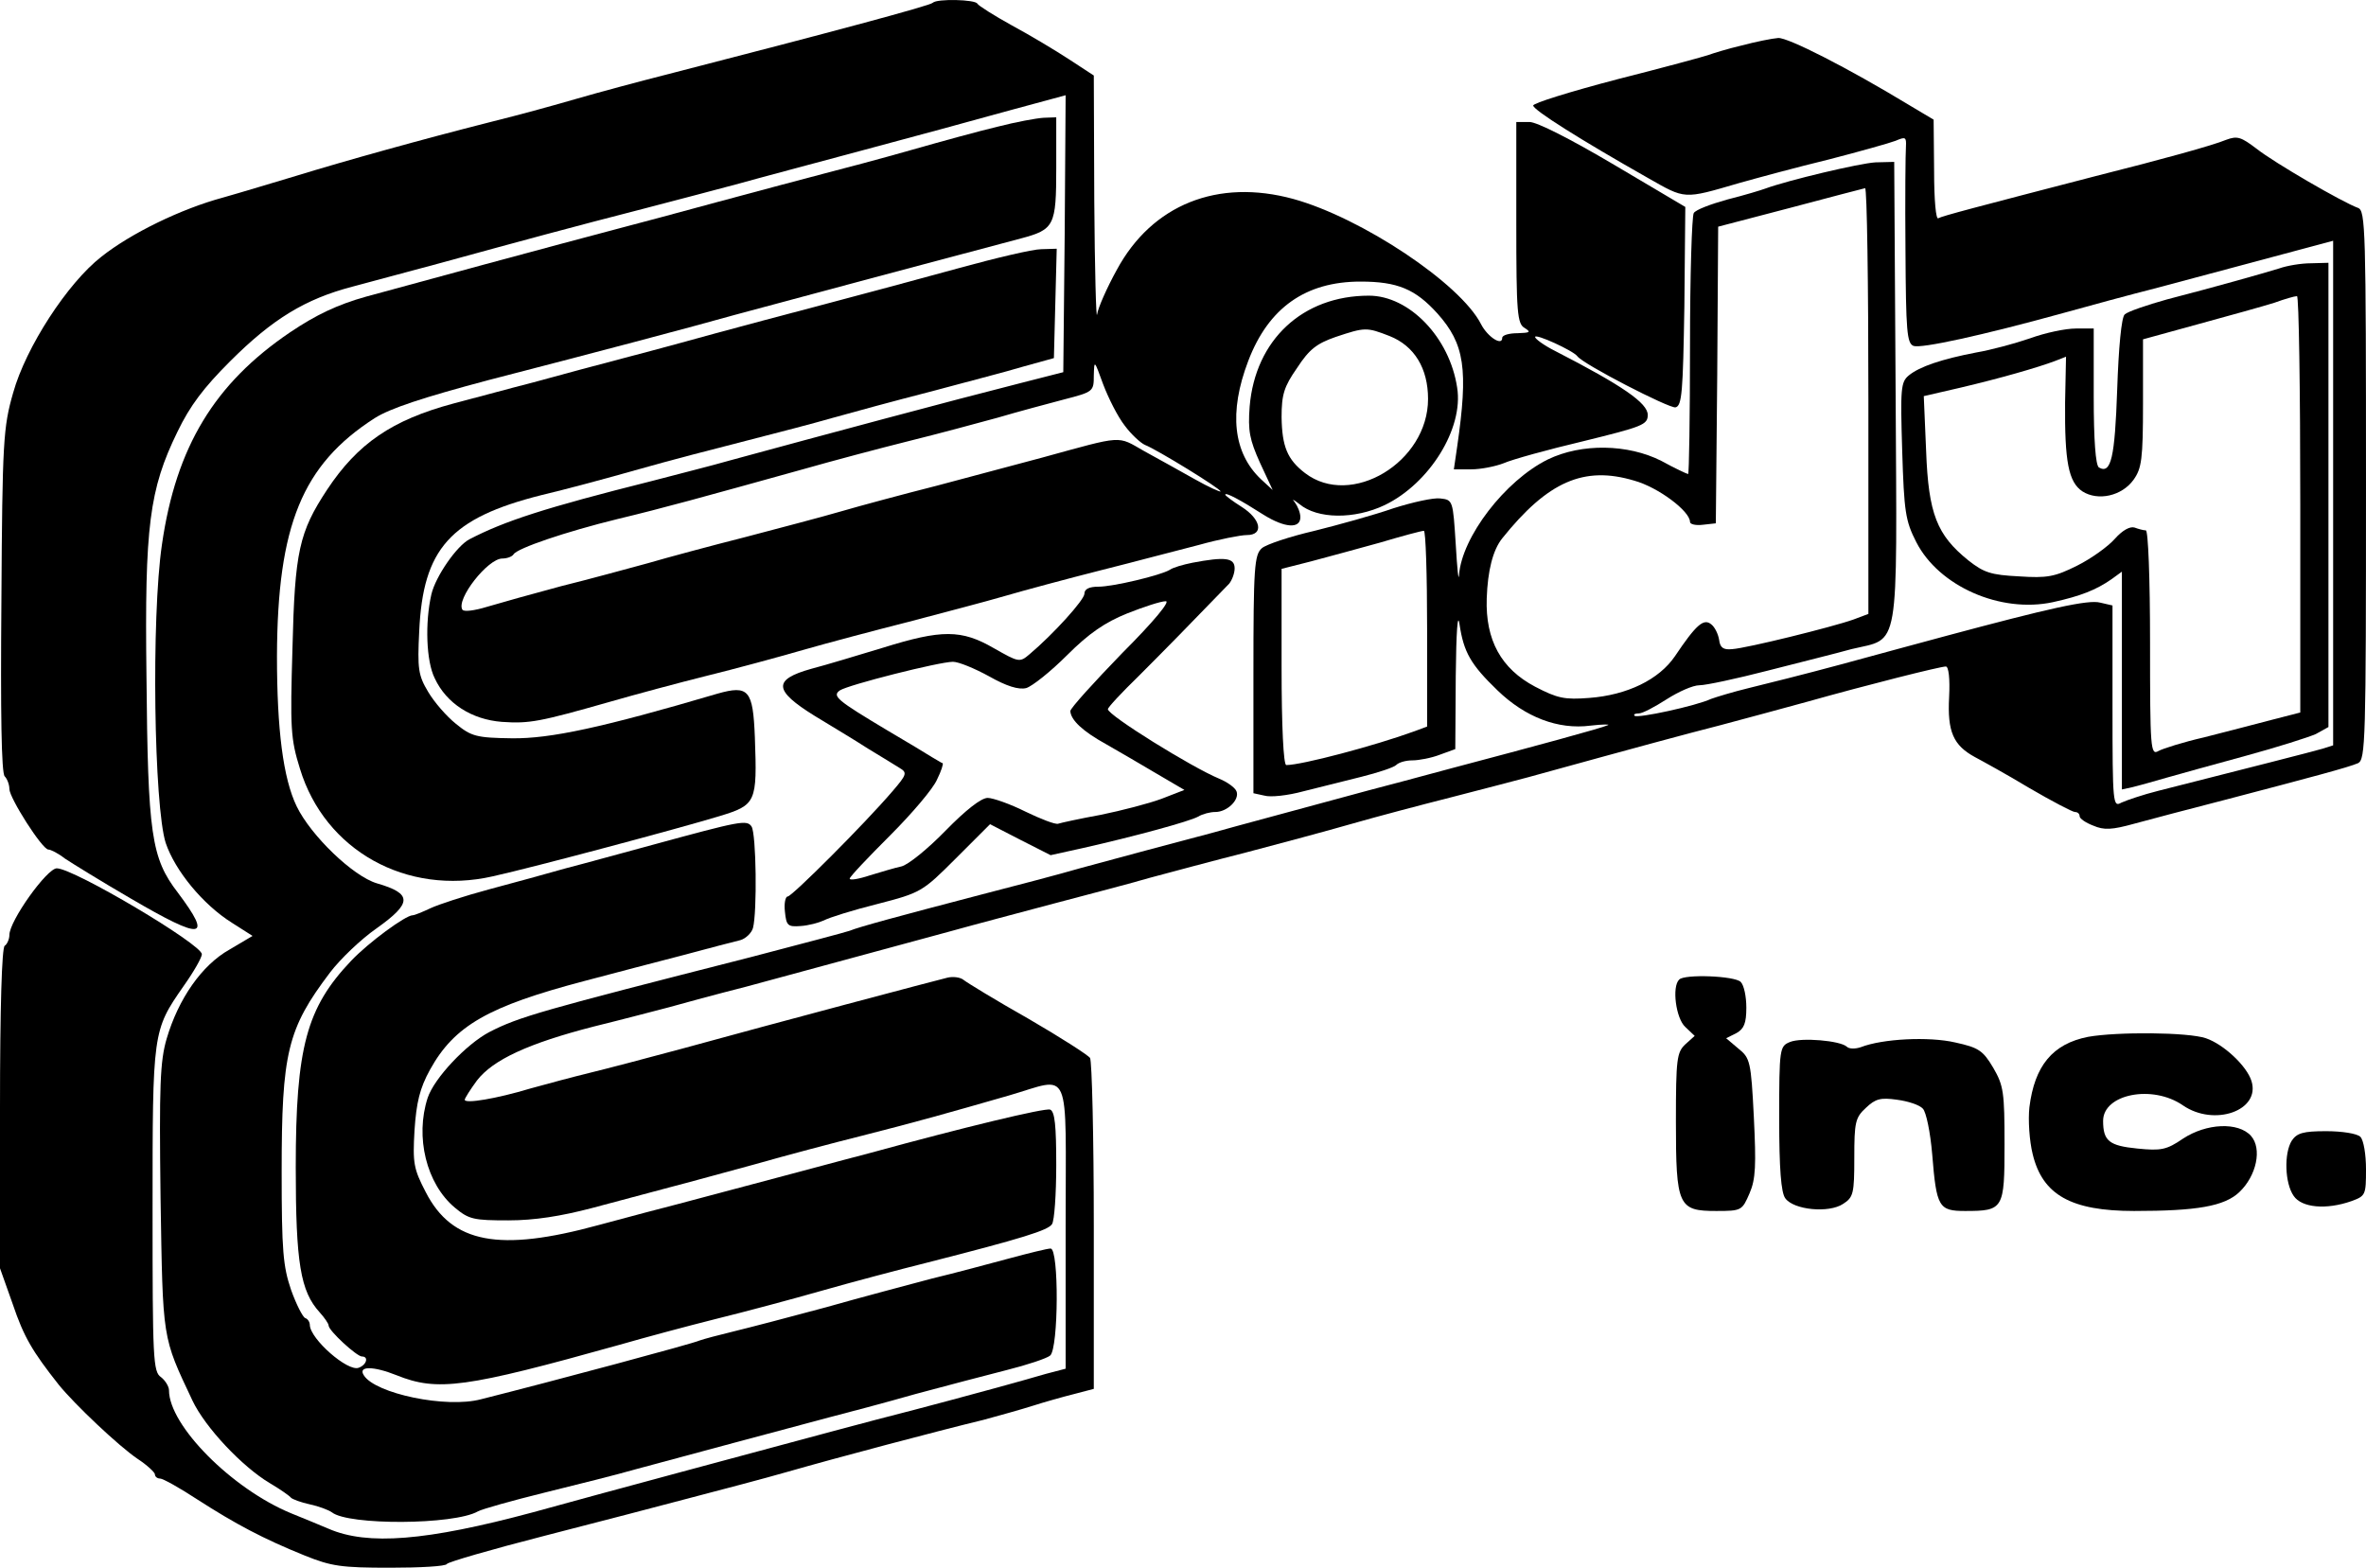
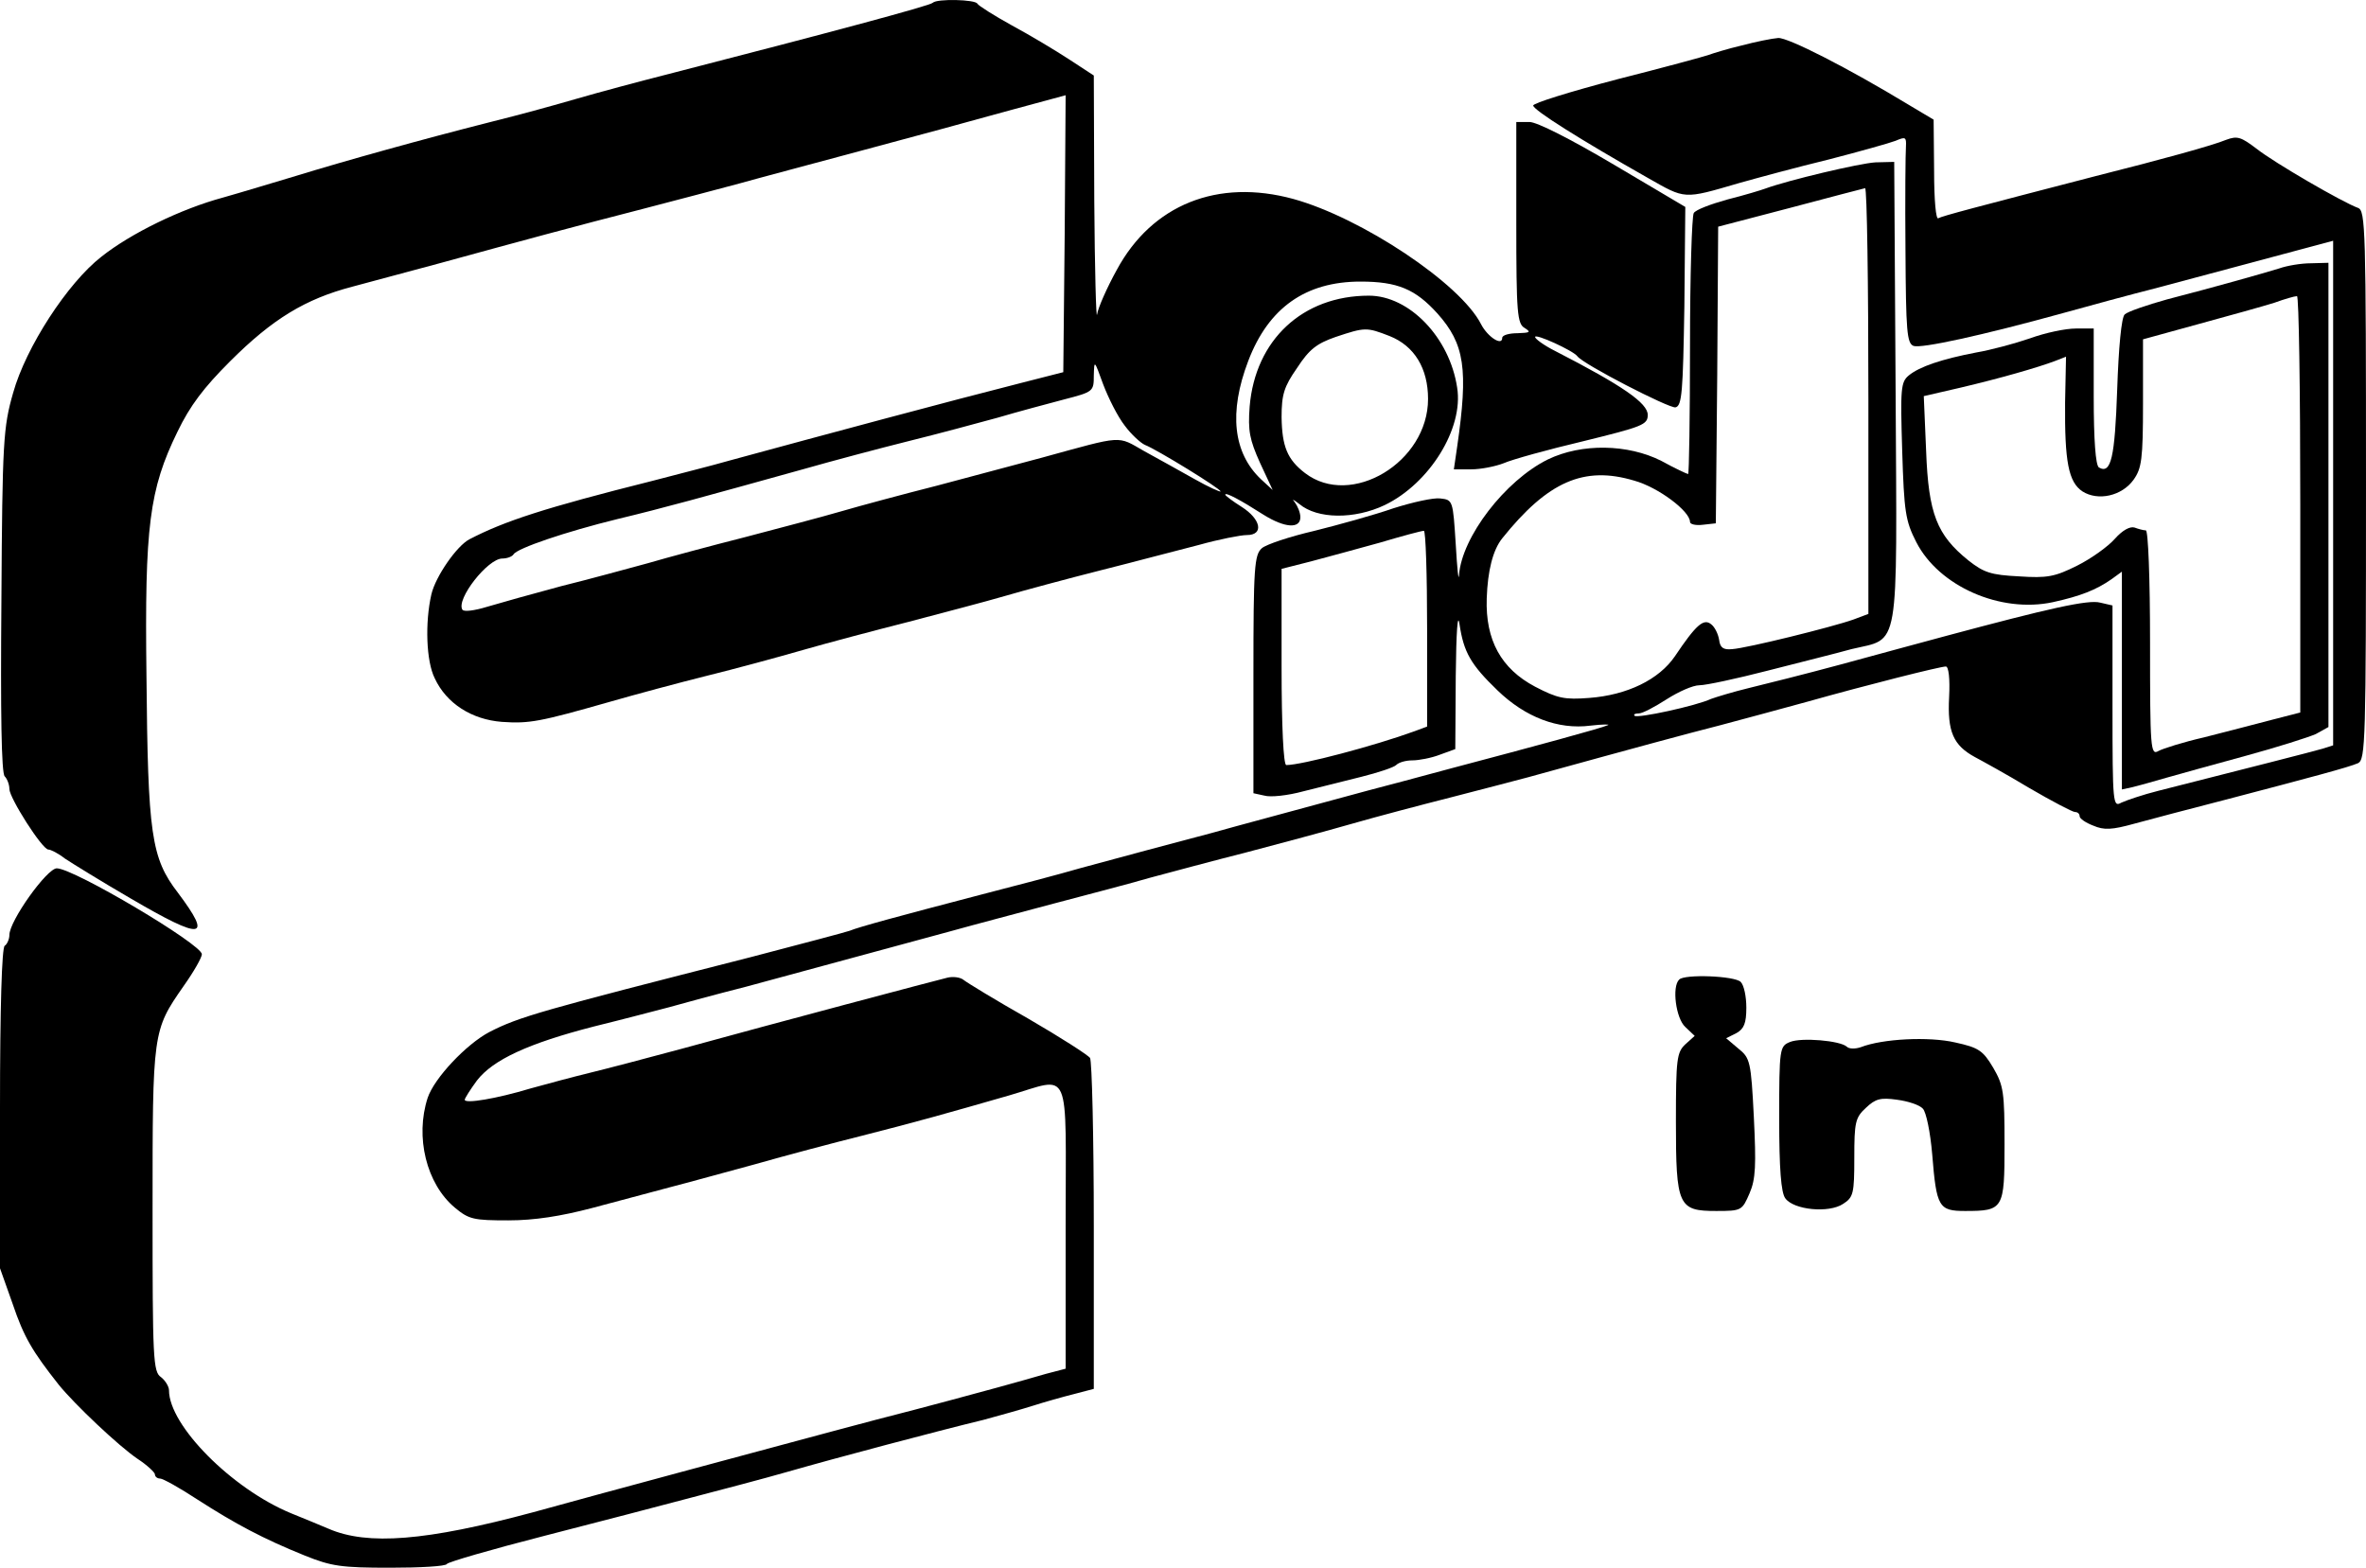
<svg xmlns="http://www.w3.org/2000/svg" version="1.0" width="504pt" height="333.99pt" viewBox="0 0 504 333.99" preserveAspectRatio="xMidYMid meet">
  <g transform="translate(-2,422.99) scale(0.1,-0.1)" fill="#000000" stroke="none">
    <path d="M2007 4224 c-5 -6 -218 -63 -552 -149 -71 -18 -164 -43 -205 -55 -41 -12 -124 -35 -185 -50 -146 -37 -311 -83 -415 -115 -47 -14 -116 -35 -155 -46 -89 -24 -196 -76 -259 -126 -72 -56 -161 -193 -188 -290 -21 -73 -23 -103 -25 -442 -2 -240 0 -368 7 -375 5 -5 10 -17 10 -27 0 -19 70 -129 83 -129 5 0 21 -8 35 -19 15 -10 78 -49 140 -85 154 -90 176 -88 101 12 -57 74 -64 124 -67 462 -4 319 6 397 66 520 27 56 56 94 112 150 91 91 161 133 260 159 41 11 127 34 190 51 175 48 282 77 430 115 74 19 167 44 205 54 39 11 156 42 260 70 105 28 245 66 313 85 l122 33 -2 -295 -3 -295 -90 -23 c-150 -38 -418 -110 -620 -165 -38 -11 -114 -30 -167 -44 -227 -57 -313 -85 -388 -124 -27 -14 -72 -79 -81 -117 -14 -61 -11 -143 7 -179 25 -54 79 -88 143 -93 59 -4 80 0 231 43 52 15 145 40 205 55 61 15 153 40 205 55 52 15 154 42 225 60 72 19 164 43 205 55 41 12 134 37 205 55 72 18 165 43 209 54 43 12 89 21 102 21 37 0 30 34 -11 60 -19 12 -35 24 -35 26 0 6 32 -11 82 -43 45 -28 78 -30 78 -5 0 10 -6 24 -12 32 -7 8 -3 6 10 -4 38 -32 117 -33 182 -2 95 46 168 163 154 250 -16 107 -102 196 -188 196 -141 0 -242 -94 -254 -236 -4 -52 0 -71 22 -120 l27 -58 -25 23 c-59 56 -69 142 -27 252 43 113 122 169 239 169 79 0 117 -16 164 -68 58 -65 66 -118 42 -284 l-7 -48 37 0 c20 0 51 6 69 13 18 8 94 29 170 47 126 31 137 35 137 56 0 25 -53 62 -197 136 -24 12 -43 26 -43 30 0 8 81 -29 90 -41 12 -17 195 -111 209 -109 14 3 16 33 19 215 l2 212 -152 90 c-93 55 -164 91 -180 91 l-28 0 0 -215 c0 -193 2 -215 18 -224 14 -9 11 -10 -15 -11 -18 0 -33 -4 -33 -10 0 -18 -31 2 -45 29 -44 87 -255 227 -400 267 -161 44 -301 -12 -376 -151 -21 -38 -40 -81 -42 -95 -2 -14 -5 95 -6 242 l-1 267 -52 34 c-29 19 -84 52 -123 73 -38 21 -71 42 -73 46 -4 9 -86 11 -95 2z m973 -710 c53 -21 82 -69 82 -134 0 -135 -164 -233 -262 -158 -38 29 -49 57 -50 119 0 48 5 65 33 105 26 40 42 52 82 66 63 21 66 21 115 2z m-564 -191 c14 -19 34 -37 43 -41 24 -9 161 -93 161 -99 0 -2 -25 9 -55 26 -30 17 -79 44 -108 60 -58 33 -42 34 -217 -14 -52 -14 -153 -41 -225 -60 -71 -18 -164 -43 -205 -55 -41 -12 -133 -36 -205 -55 -71 -18 -164 -43 -205 -55 -41 -11 -124 -34 -185 -49 -60 -16 -131 -36 -158 -44 -26 -8 -49 -11 -52 -6 -14 22 54 109 85 109 10 0 21 4 24 9 8 13 111 48 221 75 100 24 179 46 395 106 63 18 165 45 225 60 61 15 146 38 190 50 44 13 108 30 142 39 62 16 63 17 63 51 1 34 1 33 20 -19 11 -29 31 -69 46 -88z" />
    <path d="M3730 4133 c-30 -7 -62 -17 -70 -20 -8 -3 -96 -27 -195 -52 -99 -26 -180 -51 -179 -56 1 -10 101 -73 244 -154 81 -46 75 -46 195 -11 39 11 124 34 190 50 66 17 130 35 143 40 21 9 23 8 22 -12 -1 -13 -2 -112 -1 -221 1 -173 3 -198 17 -204 16 -6 145 22 319 70 50 14 142 39 205 55 63 17 172 46 243 65 l127 34 0 -537 0 -538 -22 -7 c-20 -6 -162 -42 -351 -90 -32 -8 -67 -20 -78 -25 -18 -10 -19 -5 -19 204 l0 216 -26 6 c-25 7 -109 -12 -329 -71 -49 -13 -151 -41 -225 -61 -74 -20 -162 -42 -195 -50 -33 -8 -69 -19 -80 -23 -32 -15 -157 -42 -163 -36 -3 3 1 5 9 5 8 0 34 14 59 30 25 16 56 30 70 30 14 0 79 14 145 31 66 17 147 37 179 46 104 25 97 -16 94 547 l-3 491 -40 -1 c-34 -2 -186 -38 -235 -56 -8 -3 -44 -14 -80 -23 -36 -10 -68 -22 -72 -29 -4 -6 -8 -134 -8 -283 0 -150 -2 -273 -4 -273 -2 0 -28 12 -57 28 -71 36 -170 38 -242 3 -91 -45 -183 -165 -189 -246 -1 -16 -4 13 -7 65 -6 94 -6 95 -33 98 -14 2 -59 -8 -100 -21 -40 -14 -116 -35 -168 -48 -52 -12 -103 -29 -112 -37 -16 -14 -18 -40 -18 -268 l0 -254 23 -5 c13 -4 50 0 83 9 32 8 88 22 124 31 36 9 69 20 74 25 6 6 21 10 35 10 13 0 40 5 58 12 l33 12 1 156 c1 94 4 137 8 110 9 -60 24 -86 81 -141 59 -57 129 -84 198 -75 26 3 43 3 37 1 -12 -6 -156 -45 -330 -91 -71 -19 -152 -41 -180 -48 -62 -17 -315 -85 -335 -91 -61 -16 -218 -58 -280 -75 -41 -12 -136 -37 -210 -56 -176 -46 -261 -69 -280 -77 -8 -3 -103 -28 -210 -56 -447 -114 -494 -127 -558 -160 -49 -26 -117 -98 -131 -140 -27 -83 -3 -183 58 -234 30 -25 40 -27 114 -27 56 0 112 9 177 26 52 14 127 34 165 44 39 10 122 33 185 50 63 18 165 45 225 60 118 30 182 48 314 86 135 39 121 71 121 -279 l0 -303 -42 -11 c-24 -7 -70 -20 -103 -29 -33 -9 -150 -41 -260 -69 -110 -29 -294 -79 -410 -110 -115 -31 -259 -70 -320 -87 -227 -61 -352 -71 -435 -35 -19 8 -55 23 -80 33 -126 52 -260 187 -260 262 0 8 -8 21 -17 28 -17 11 -18 40 -18 356 0 381 0 382 66 477 22 31 39 61 39 68 0 21 -273 183 -309 183 -21 0 -101 -112 -101 -142 0 -9 -5 -20 -10 -23 -6 -4 -10 -130 -10 -347 l0 -340 27 -76 c24 -71 42 -101 98 -172 34 -42 128 -131 168 -158 20 -13 37 -29 37 -33 0 -5 5 -9 11 -9 6 0 42 -20 80 -45 81 -52 139 -83 228 -119 57 -23 78 -26 182 -26 64 0 119 3 121 8 2 4 95 31 208 60 113 29 255 66 315 82 61 16 153 40 205 55 101 29 316 86 415 110 33 9 80 22 105 30 25 8 64 19 88 25 l42 11 0 347 c0 191 -4 352 -8 358 -4 6 -63 44 -132 84 -69 39 -131 77 -137 82 -7 6 -23 8 -35 5 -25 -6 -357 -94 -568 -152 -74 -20 -162 -43 -195 -51 -33 -8 -89 -23 -125 -33 -73 -22 -140 -33 -140 -24 0 3 12 22 26 41 34 44 109 79 249 115 61 15 133 34 160 41 28 8 102 28 165 44 107 29 217 59 435 118 50 14 149 40 220 59 72 19 164 43 205 55 41 11 134 36 205 54 72 19 173 46 225 61 52 15 147 40 210 56 63 16 138 36 165 43 243 67 332 91 410 111 50 13 133 36 185 50 128 36 283 75 295 75 6 0 9 -26 7 -65 -4 -74 9 -103 55 -128 15 -8 68 -37 116 -66 48 -28 92 -51 97 -51 6 0 10 -4 10 -9 0 -5 13 -14 29 -20 23 -10 40 -9 87 4 33 9 120 32 194 51 187 49 262 69 283 78 16 8 17 46 17 592 0 548 -1 585 -17 591 -33 12 -178 96 -216 126 -33 25 -41 28 -65 19 -29 -12 -134 -41 -277 -77 -258 -67 -327 -85 -336 -90 -5 -4 -9 37 -9 102 l-1 108 -52 31 c-132 80 -258 144 -279 143 -13 -1 -48 -8 -78 -16z m270 -757 l0 -454 -32 -12 c-45 -16 -227 -61 -258 -63 -19 -2 -26 3 -28 20 -2 12 -9 27 -17 33 -16 13 -32 -1 -77 -68 -34 -50 -102 -83 -183 -89 -52 -4 -67 -1 -115 24 -72 38 -106 99 -103 188 2 59 13 103 33 128 97 121 174 155 281 123 51 -14 119 -65 119 -88 0 -5 12 -8 28 -6 l27 3 3 316 2 316 153 40 c83 22 155 41 160 42 4 0 7 -203 7 -453z m-940 -485 l0 -209 -27 -10 c-85 -31 -240 -72 -273 -72 -6 0 -10 83 -10 209 l0 209 63 16 c34 9 100 27 147 40 47 14 88 25 93 25 4 1 7 -93 7 -208z" />
-     <path d="M2145 3960 c-38 -9 -122 -32 -185 -50 -63 -18 -146 -40 -185 -50 -38 -10 -140 -37 -225 -60 -85 -23 -177 -48 -205 -55 -133 -35 -469 -126 -545 -147 -61 -17 -107 -39 -162 -76 -161 -109 -243 -244 -273 -452 -23 -156 -17 -558 8 -636 20 -59 79 -131 141 -170 l44 -28 -49 -29 c-59 -33 -109 -105 -134 -190 -14 -48 -16 -99 -13 -339 5 -306 3 -294 68 -432 27 -57 106 -141 165 -176 22 -13 42 -27 45 -31 3 -3 21 -10 40 -14 19 -4 40 -12 47 -17 35 -28 260 -27 311 2 9 5 73 23 142 40 69 17 157 39 195 50 93 25 323 87 410 110 39 10 122 32 185 50 63 17 151 40 194 51 44 11 86 25 93 31 18 15 19 228 1 228 -7 0 -47 -10 -88 -21 -41 -11 -115 -31 -165 -43 -49 -13 -151 -40 -225 -61 -74 -20 -162 -43 -195 -51 -33 -8 -67 -17 -75 -20 -12 -6 -310 -86 -465 -125 -74 -20 -226 12 -250 51 -13 20 20 20 70 0 87 -35 146 -27 475 65 52 15 145 40 205 55 61 15 162 42 225 60 63 18 165 45 225 60 204 52 258 69 266 82 5 7 9 64 9 126 0 84 -3 114 -13 118 -11 4 -185 -38 -382 -92 -43 -11 -228 -61 -410 -109 -27 -7 -104 -27 -170 -45 -212 -58 -312 -39 -368 70 -26 50 -28 62 -24 132 4 59 11 89 33 129 52 94 124 135 329 189 61 16 155 41 210 55 55 15 110 29 122 32 11 3 24 15 27 26 9 34 7 200 -3 216 -10 15 -24 12 -211 -39 -63 -17 -146 -40 -185 -50 -38 -11 -112 -31 -164 -45 -52 -14 -107 -32 -124 -40 -17 -8 -34 -15 -38 -15 -15 0 -94 -58 -131 -97 -95 -100 -118 -184 -118 -440 0 -204 10 -264 51 -309 10 -11 19 -24 19 -28 0 -11 60 -66 71 -66 15 0 10 -18 -7 -24 -23 -9 -103 61 -104 91 0 6 -4 13 -10 15 -5 2 -19 29 -30 60 -17 50 -20 83 -20 252 0 253 12 304 103 424 22 29 66 71 99 94 76 54 77 74 1 96 -51 15 -141 102 -171 164 -29 60 -42 164 -42 320 1 279 54 408 208 507 33 21 103 44 242 81 248 64 436 114 525 139 73 20 541 145 610 163 71 19 75 27 75 150 l0 108 -27 -1 c-16 -1 -59 -9 -98 -19z" />
-     <path d="M2060 3658 c-80 -22 -210 -57 -290 -78 -80 -21 -181 -48 -225 -60 -44 -12 -127 -35 -185 -50 -58 -15 -150 -40 -205 -55 -55 -14 -131 -35 -170 -45 -130 -35 -203 -85 -268 -183 -60 -91 -69 -132 -74 -338 -5 -171 -4 -193 16 -257 53 -174 227 -271 411 -229 90 20 400 103 482 128 79 24 81 29 76 168 -4 101 -13 112 -80 93 -244 -72 -356 -96 -437 -95 -76 1 -87 4 -120 31 -20 16 -46 46 -59 68 -21 35 -23 49 -19 129 8 176 66 241 260 290 51 12 144 37 207 55 63 18 167 45 230 61 63 16 147 38 185 49 39 11 131 36 205 55 74 20 164 43 200 54 l65 18 3 117 3 116 -33 -1 c-18 0 -98 -19 -178 -41z" />
    <path d="M4875 3658 c-36 -11 -131 -38 -239 -66 -43 -12 -84 -26 -90 -32 -7 -6 -13 -71 -16 -160 -5 -145 -13 -181 -39 -166 -7 5 -11 58 -11 152 l0 144 -38 0 c-22 0 -65 -9 -98 -21 -32 -11 -84 -25 -114 -30 -73 -14 -121 -30 -144 -49 -17 -14 -18 -28 -14 -160 4 -131 7 -150 30 -195 48 -94 179 -152 291 -128 59 13 92 26 125 49 l22 16 0 -232 0 -232 23 5 c12 3 45 12 72 20 28 8 104 29 170 47 66 18 132 39 148 46 l27 15 0 494 0 495 -37 -1 c-21 0 -51 -5 -68 -11z m45 -502 l0 -444 -62 -16 c-35 -9 -99 -26 -143 -37 -44 -10 -88 -24 -97 -29 -17 -10 -18 4 -18 230 0 139 -4 240 -9 240 -5 0 -16 3 -24 6 -10 3 -26 -6 -42 -24 -14 -16 -50 -42 -80 -57 -48 -24 -64 -27 -124 -23 -60 3 -75 8 -108 34 -67 54 -85 99 -90 233 l-5 117 78 18 c85 20 165 43 202 57 l23 9 -2 -98 c-1 -125 7 -169 37 -189 33 -21 84 -10 109 25 17 24 20 43 20 163 l0 136 120 33 c66 18 138 38 160 45 22 8 43 14 48 14 4 1 7 -199 7 -443z" />
-     <path d="M2560 3031 c-20 -4 -41 -10 -48 -15 -20 -12 -121 -36 -152 -36 -20 0 -30 -5 -30 -15 0 -13 -66 -86 -117 -129 -21 -18 -23 -17 -76 13 -69 40 -111 40 -236 1 -53 -16 -122 -37 -153 -45 -82 -23 -80 -46 7 -100 36 -22 88 -53 114 -70 27 -16 57 -35 67 -41 17 -10 16 -14 -15 -50 -59 -69 -214 -224 -223 -224 -5 0 -8 -15 -6 -32 3 -30 6 -33 33 -31 17 1 39 7 50 12 11 6 62 22 114 35 93 24 96 26 167 97 l73 73 64 -33 65 -33 68 15 c111 25 228 57 246 67 10 6 26 10 37 10 25 0 52 26 45 44 -3 8 -20 20 -37 27 -58 24 -237 135 -237 148 0 4 30 36 66 71 54 54 107 108 192 196 6 7 12 22 12 33 0 23 -21 25 -90 12z m-150 -193 c-60 -62 -110 -117 -110 -123 1 -19 26 -43 77 -71 28 -16 76 -44 108 -63 l58 -34 -49 -19 c-27 -10 -85 -25 -129 -34 -44 -8 -85 -17 -91 -19 -6 -2 -37 10 -70 26 -32 16 -69 29 -80 29 -14 0 -47 -26 -90 -70 -38 -39 -80 -73 -94 -76 -14 -3 -44 -12 -67 -19 -24 -8 -43 -11 -43 -7 0 4 39 45 86 92 47 47 92 100 100 119 9 18 14 34 12 35 -2 0 -12 7 -23 13 -11 7 -54 33 -95 57 -107 64 -118 73 -101 85 18 12 212 61 241 61 12 0 46 -14 77 -31 37 -21 63 -29 79 -25 13 4 52 35 87 70 47 47 81 70 128 89 35 14 72 26 82 26 11 1 -24 -42 -93 -111z" />
    <path d="M3597 2143 c-16 -15 -7 -83 13 -101 l20 -19 -20 -18 c-18 -17 -20 -31 -20 -164 0 -181 5 -191 86 -191 54 0 55 1 71 38 13 30 14 60 9 162 -6 119 -8 126 -33 146 l-26 22 22 11 c16 9 21 21 21 54 0 24 -5 48 -12 55 -13 13 -120 17 -131 5z" />
-     <path d="M4468 2021 c-76 -15 -114 -62 -125 -150 -3 -27 0 -72 7 -100 21 -87 82 -121 216 -121 134 0 192 10 224 40 37 35 49 93 25 120 -27 30 -95 27 -145 -6 -35 -24 -47 -26 -97 -21 -60 6 -73 16 -73 59 0 57 105 78 170 33 67 -46 166 -11 146 52 -10 32 -59 78 -97 91 -38 13 -189 14 -251 3z" />
    <path d="M3833 2010 c-22 -9 -23 -13 -23 -163 0 -107 4 -158 13 -170 18 -25 93 -32 123 -12 22 14 24 22 24 98 0 76 2 86 25 107 20 19 31 22 66 17 23 -3 48 -11 55 -19 7 -7 16 -50 20 -98 9 -112 14 -120 70 -120 82 0 84 4 84 142 0 111 -2 125 -24 163 -22 37 -31 43 -81 54 -56 13 -155 8 -201 -10 -12 -4 -25 -4 -30 1 -14 13 -97 20 -121 10z" />
-     <path d="M4902 1800 c-17 -27 -15 -91 4 -118 17 -25 69 -30 123 -11 30 11 31 13 31 68 0 31 -5 62 -12 69 -7 7 -39 12 -73 12 -49 0 -62 -4 -73 -20z" />
  </g>
</svg>